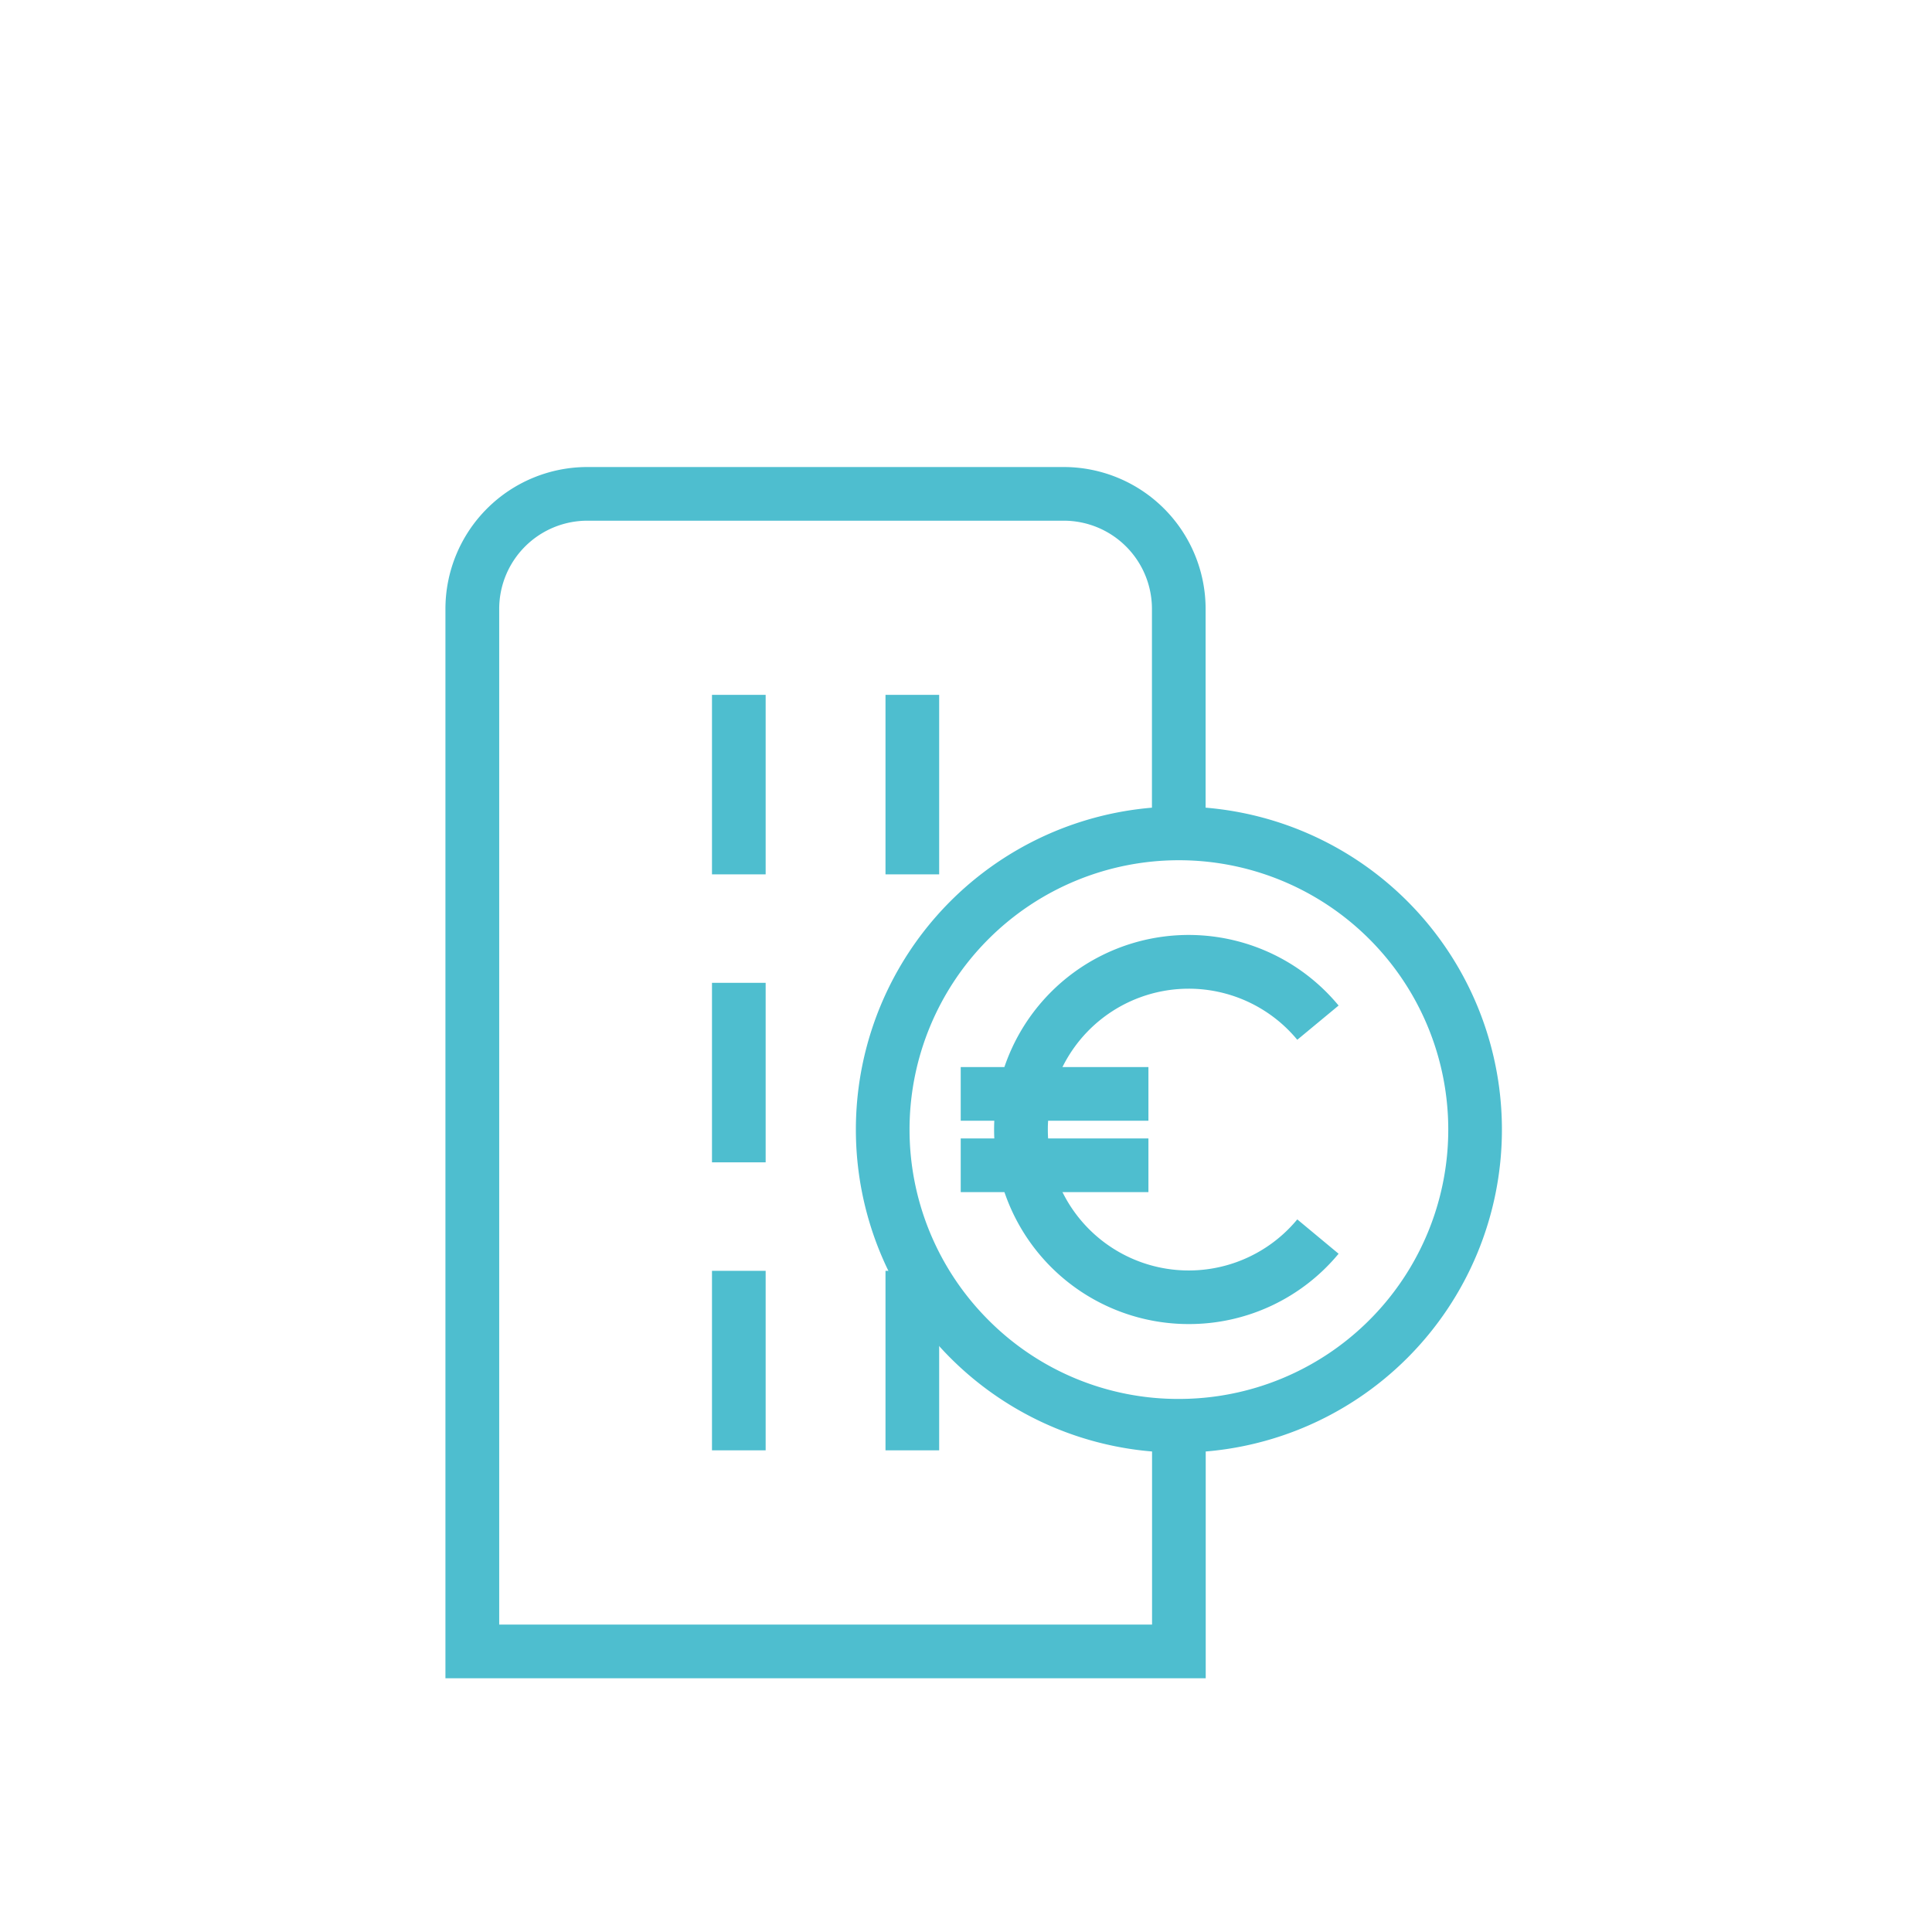
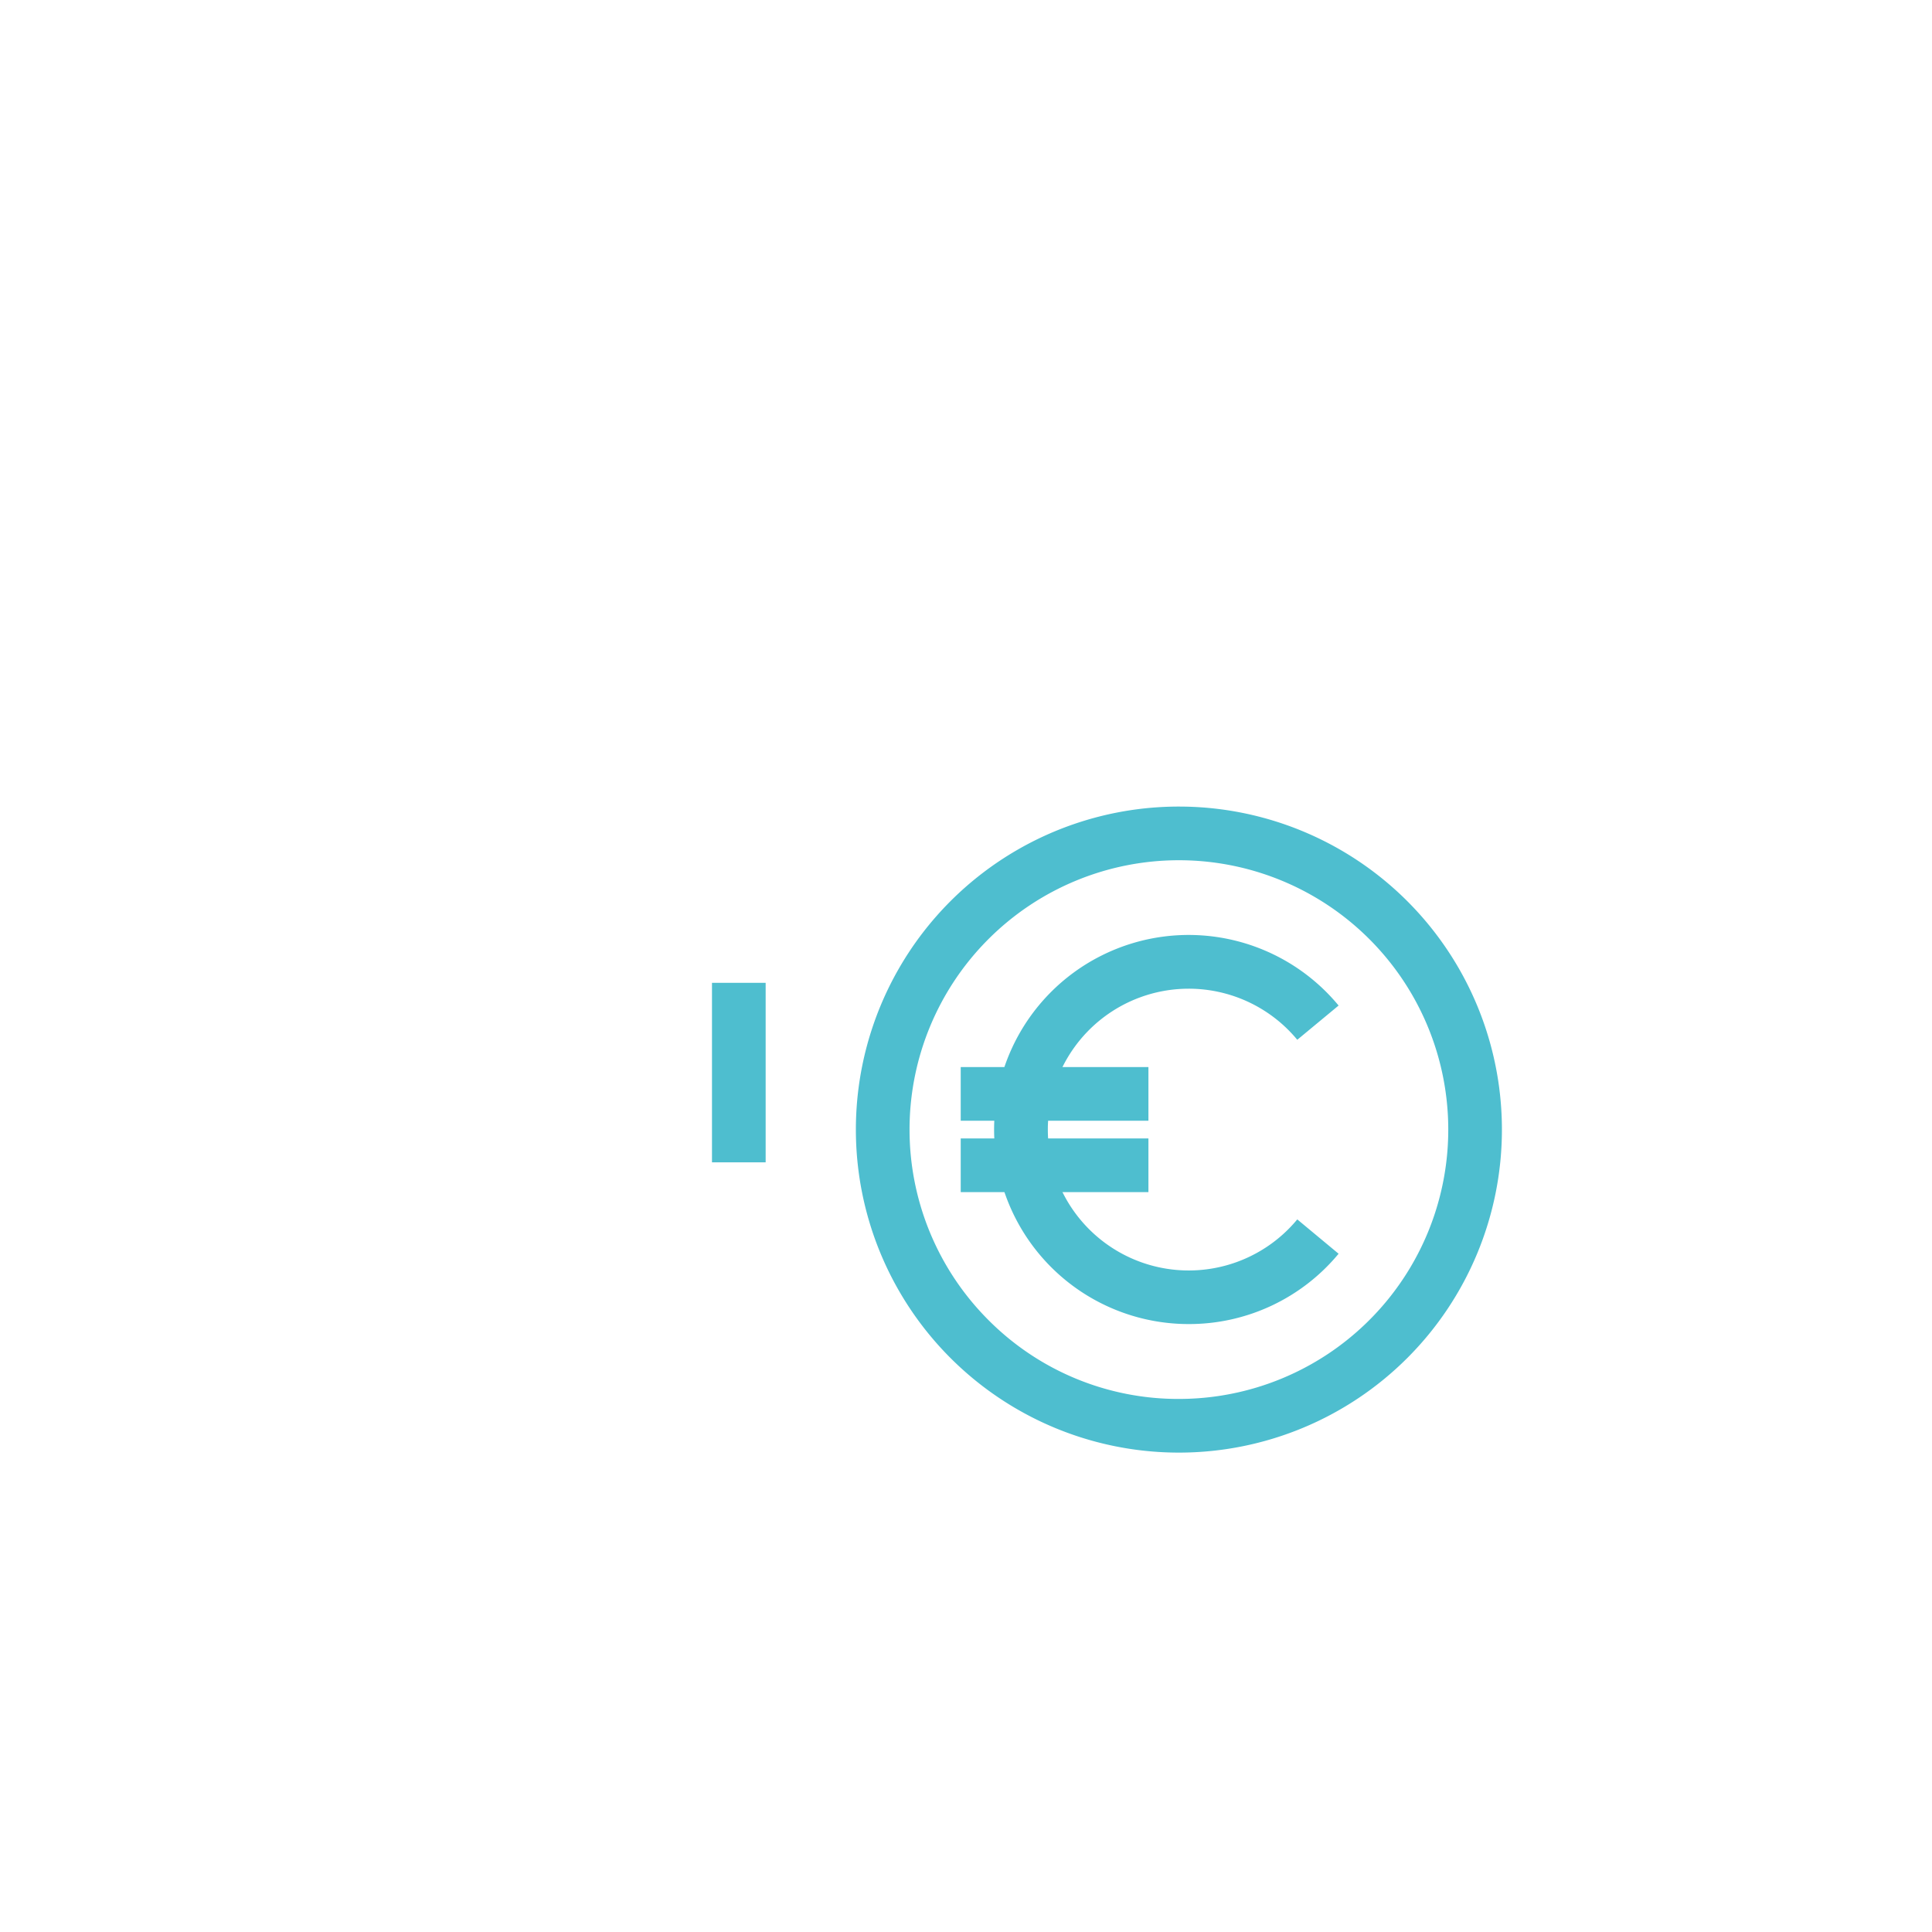
<svg xmlns="http://www.w3.org/2000/svg" width="90" height="90" viewBox="0 0 90 90">
  <g transform="translate(1517 -234)">
    <g transform="translate(-1496.047 255.953)">
      <g transform="translate(0 0)">
        <path d="M13.8-1.25A15.047,15.047,0,0,1,28.845,13.8,15.047,15.047,0,0,1,13.8,28.845,15.047,15.047,0,0,1-1.25,13.8,15.047,15.047,0,0,1,13.8-1.25Zm0,27.595A12.547,12.547,0,0,0,22.67,4.925,12.547,12.547,0,0,0,4.925,22.67,12.465,12.465,0,0,0,13.8,26.345Z" transform="translate(20.167 16.87)" fill="#4ebecf" />
        <path d="M45.918,49.6A9.063,9.063,0,1,1,52.9,34.762l-1.925,1.595a6.563,6.563,0,1,0,0,8.367l1.925,1.6A9.042,9.042,0,0,1,45.918,49.6Z" transform="translate(-11.496 -9.873)" fill="#4ebecf" />
        <path d="M8.744,1.25H0v-2.5H8.744Z" transform="translate(23.801 29.005)" fill="#4ebecf" />
        <path d="M8.744,1.25H0v-2.5H8.744Z" transform="translate(23.801 32.33)" fill="#4ebecf" />
-         <path d="M35.667,56.679H.25V6.855a6.612,6.612,0,0,1,6.6-6.6H29.062a6.612,6.612,0,0,1,6.6,6.6V17.323h-2.5V6.855a4.109,4.109,0,0,0-4.1-4.1H6.855a4.109,4.109,0,0,0-4.1,4.1V54.179H33.167V44.917h2.5Z" transform="translate(-0.453 -0.452)" fill="#4ebecf" />
-         <path d="M1.25,8.362h-2.5V0h2.5Z" transform="translate(13.464 10.416)" fill="#4ebecf" />
-         <path d="M1.25,8.362h-2.5V0h2.5Z" transform="translate(21.547 10.416)" fill="#4ebecf" />
        <path d="M1.25,8.362h-2.5V0h2.5Z" transform="translate(13.464 23.831)" fill="#4ebecf" />
-         <path d="M1.25,8.362h-2.5V0h2.5Z" transform="translate(13.464 37.247)" fill="#4ebecf" />
-         <path d="M1.25,8.362h-2.5V0h2.5Z" transform="translate(21.547 37.247)" fill="#4ebecf" />
      </g>
    </g>
    <rect width="90" height="90" transform="translate(-1517 234)" fill="none" />
  </g>
</svg>